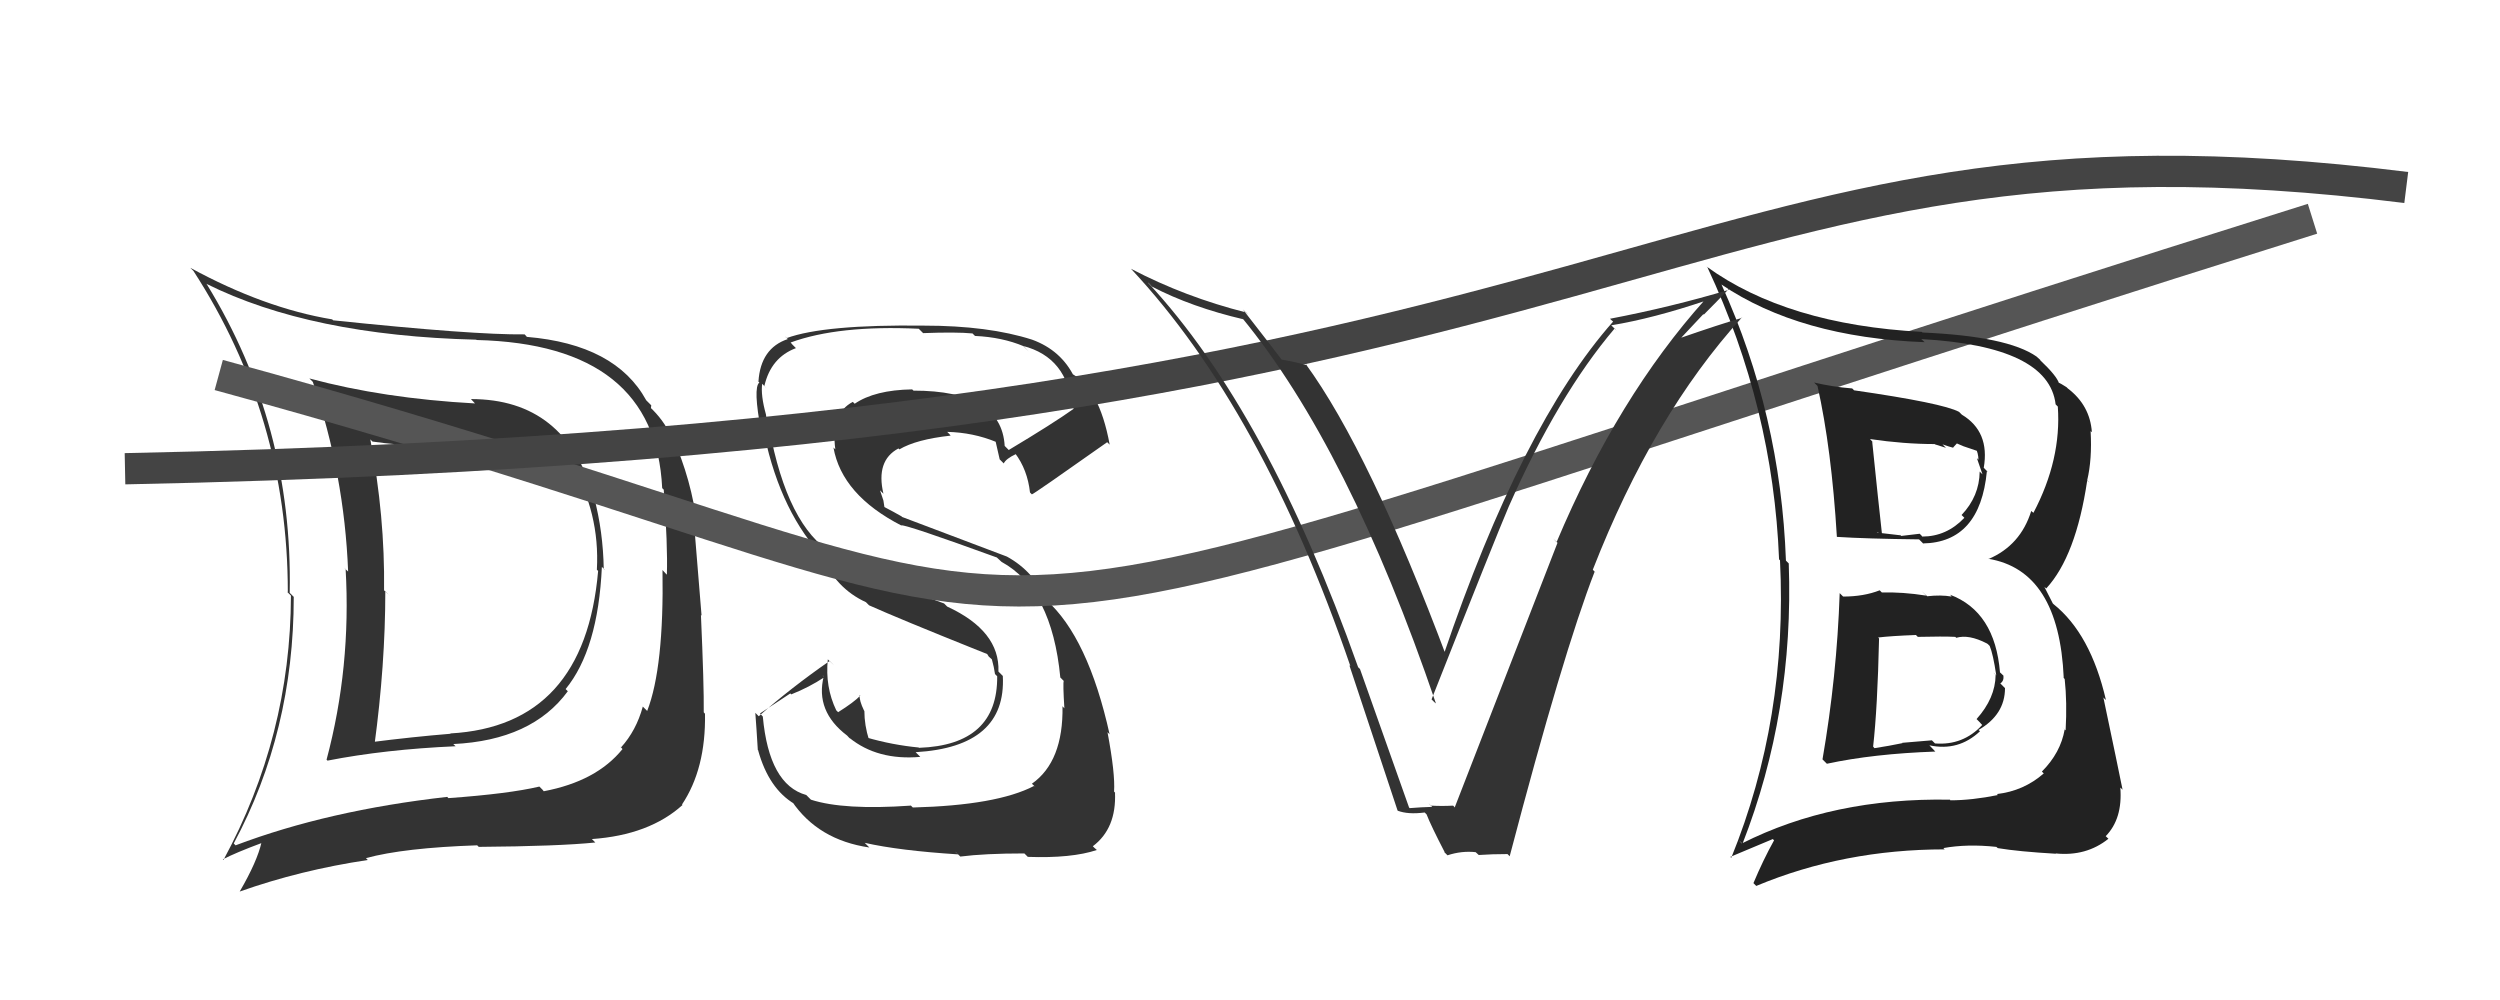
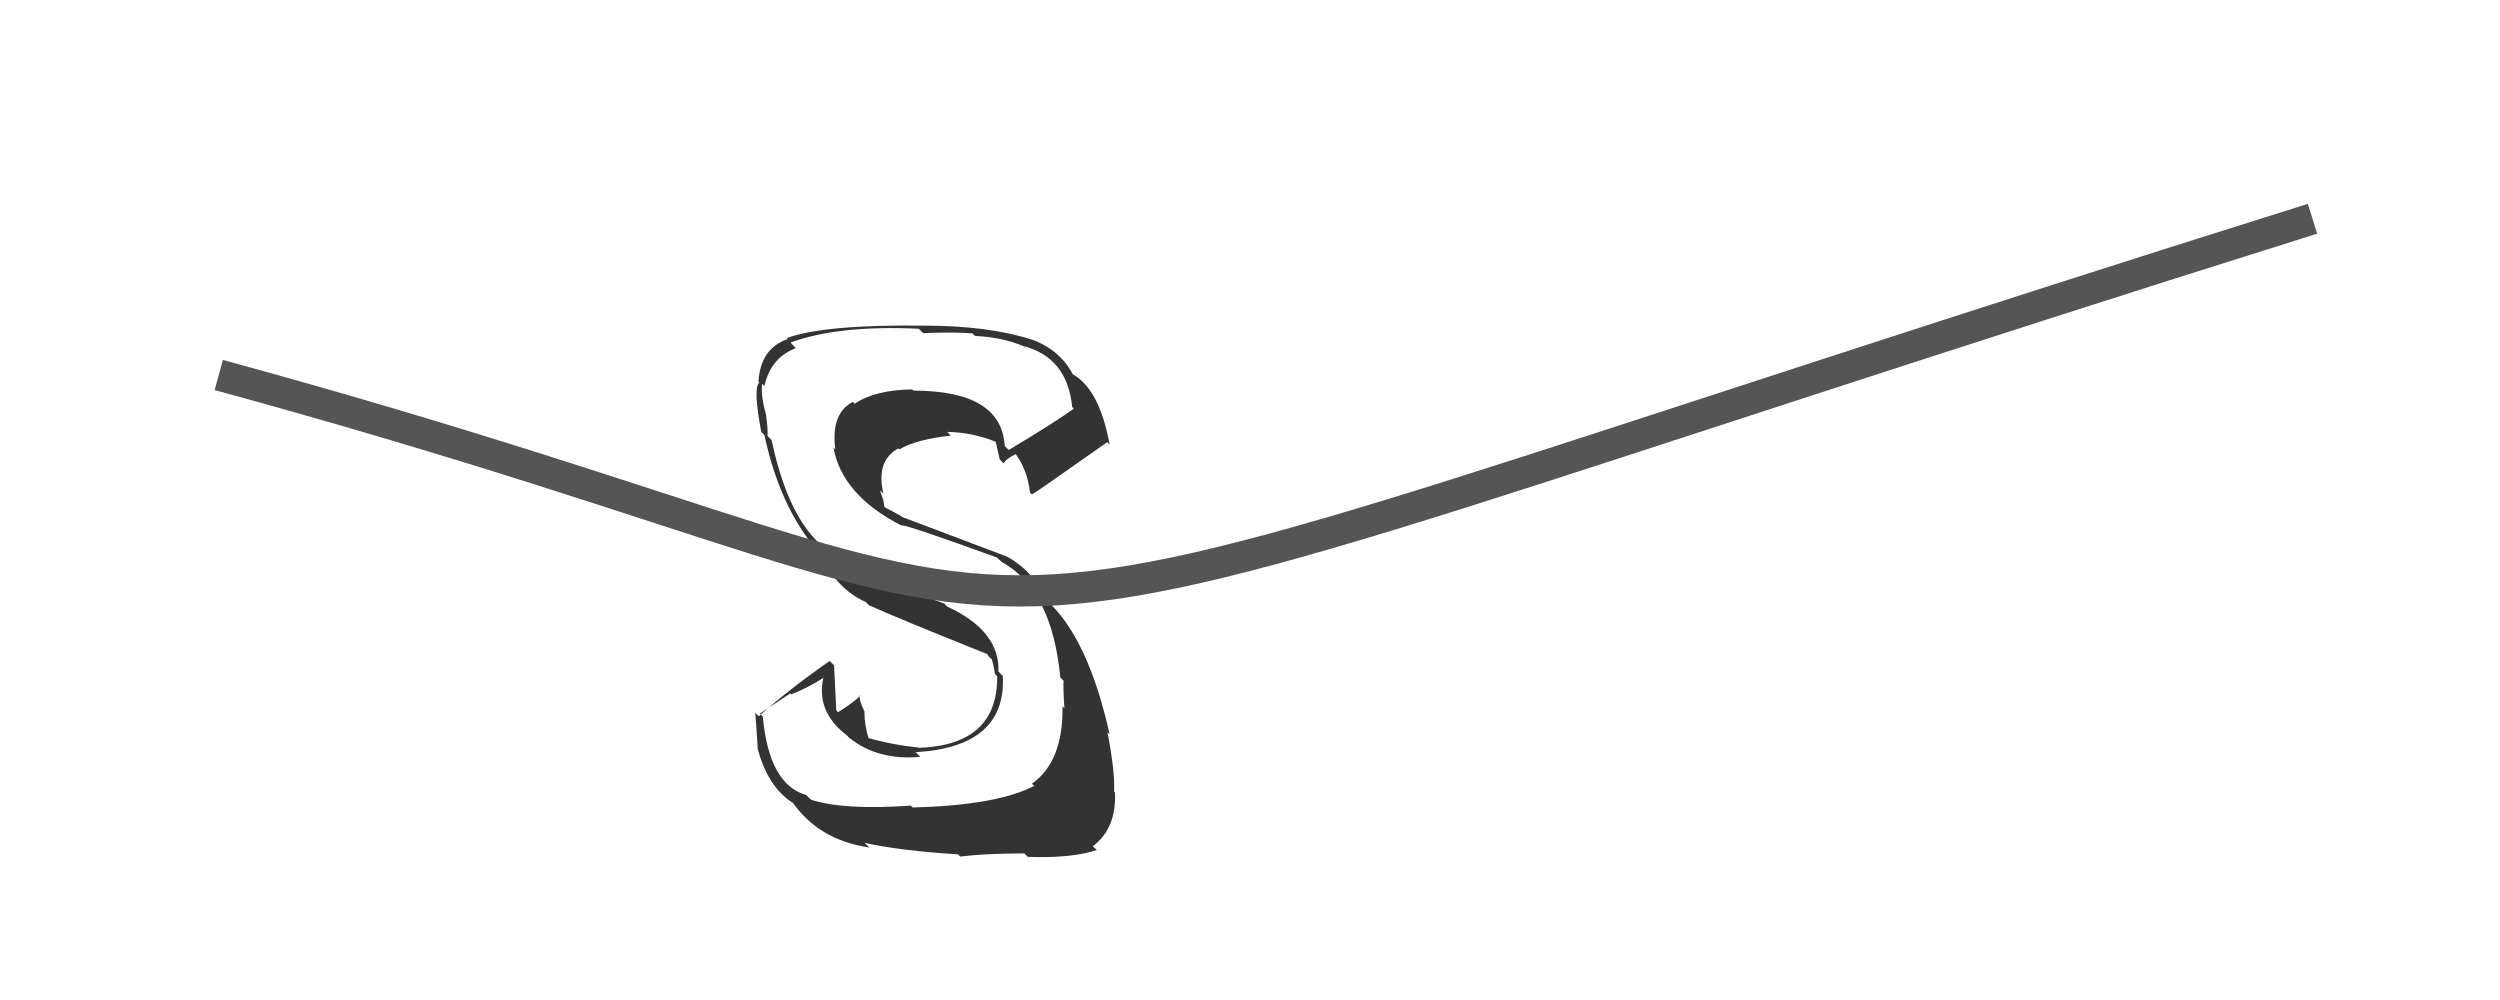
<svg xmlns="http://www.w3.org/2000/svg" width="80" height="32" viewBox="0,0,80,32">
-   <path fill="#333" d="M29.22 25.85L29.14 25.77L29.14 25.78Q27.00 25.93 25.95 25.59L25.92 25.56L25.80 25.44Q24.61 25.11 24.41 22.93L24.32 22.83L25.29 22.19L25.32 22.22Q25.90 21.99 26.38 21.67L26.32 21.61L26.36 21.64Q26.08 22.76 27.11 23.54L27.22 23.66L27.18 23.61Q28.08 24.34 29.45 24.22L29.43 24.20L29.30 24.07Q32.21 23.90 32.09 21.63L31.97 21.51L31.95 21.49Q32.00 20.19 30.31 19.41L30.27 19.37L30.21 19.31Q28.43 18.68 26.91 17.89L26.95 17.93L26.83 17.81Q25.33 17.09 24.69 14.08L24.58 13.97L24.56 13.95Q24.58 13.75 24.51 13.26L24.58 13.33L24.51 13.26Q24.34 12.65 24.39 12.28L24.54 12.44L24.46 12.35Q24.67 11.44 25.47 11.14L25.36 11.03L25.30 10.96Q26.83 10.40 29.40 10.52L29.52 10.64L29.54 10.66Q30.60 10.62 31.12 10.67L31.13 10.68L31.20 10.75Q32.07 10.79 32.76 11.08L32.92 11.25L32.74 11.07Q34.16 11.44 34.31 13.03L34.32 13.03L34.36 13.08Q33.70 13.55 32.28 14.40L32.34 14.46L32.15 14.27Q32.05 12.50 29.23 12.50L29.24 12.51L29.19 12.46Q27.99 12.48 27.35 12.92L27.22 12.79L27.29 12.86Q26.58 13.23 26.73 14.38L26.64 14.29L26.67 14.32Q26.94 15.84 28.85 16.82L28.71 16.68L28.84 16.81Q29.01 16.79 31.90 17.84L31.91 17.85L32.05 17.98Q33.66 18.86 33.93 21.68L33.86 21.61L34.04 21.79Q34.01 21.86 34.06 22.67L34.09 22.70L34.00 22.60Q34.03 24.37 33.02 25.08L33.14 25.19L33.09 25.15Q31.90 25.77 29.21 25.84ZM30.56 27.25L30.60 27.28L30.73 27.41Q31.51 27.31 32.78 27.31L32.89 27.42L32.89 27.42Q34.29 27.47 35.10 27.20L35.02 27.13L34.97 27.08Q35.73 26.51 35.68 25.36L35.83 25.52L35.65 25.33Q35.69 24.76 35.44 23.43L35.50 23.49L35.51 23.51Q34.82 20.39 33.47 19.19L33.50 19.22L33.50 19.22Q33.08 18.28 32.22 17.81L32.22 17.81L28.86 16.54L28.86 16.53Q28.60 16.38 28.31 16.23L28.30 16.22L28.27 16.02L28.16 15.69L28.27 15.80Q28.02 14.74 28.75 14.35L28.90 14.50L28.78 14.38Q29.32 14.06 30.42 13.94L30.38 13.89L30.31 13.82Q31.14 13.84 31.87 14.14L31.96 14.22L31.86 14.13Q31.87 14.16 31.99 14.70L32.05 14.76L32.12 14.83Q32.19 14.68 32.51 14.53L32.47 14.49L32.48 14.50Q32.88 15.03 32.96 15.76L32.95 15.75L33.02 15.82Q33.08 15.81 35.43 14.15L35.37 14.09L35.51 14.23Q35.17 12.37 34.24 11.93L34.26 11.95L34.38 12.07Q33.96 11.21 33.03 10.87L33.04 10.87L33.03 10.87Q31.63 10.42 29.57 10.42L29.49 10.33L29.57 10.42Q26.37 10.38 25.17 10.82L25.12 10.76L25.21 10.85Q24.34 11.14 24.27 12.21L24.17 12.12L24.30 12.24Q24.09 12.40 24.36 13.82L24.49 13.95L24.46 13.92Q25.00 16.44 26.39 17.88L26.25 17.74L26.30 17.79Q26.75 18.83 27.71 19.27L27.84 19.40L27.81 19.37Q28.77 19.80 31.29 20.81L31.20 20.71L31.27 20.80L31.59 20.93L31.64 21.01L31.74 21.10Q31.81 21.35 31.84 21.57L31.87 21.60L31.91 21.64Q31.93 23.84 29.41 23.93L29.41 23.94L29.40 23.92Q28.56 23.84 27.73 23.60L27.70 23.58L27.81 23.68Q27.66 23.21 27.66 22.75L27.63 22.72L27.65 22.74Q27.49 22.41 27.51 22.24L27.59 22.32L27.53 22.26Q27.33 22.47 26.82 22.79L26.81 22.78L26.76 22.73Q26.40 21.98 26.49 21.10L26.69 21.29L26.55 21.15Q25.31 22.01 24.28 22.92L24.30 22.94L24.17 22.81Q24.21 23.33 24.25 24.00L24.29 24.03L24.26 24.01Q24.60 25.24 25.43 25.73L25.35 25.65L25.34 25.64Q26.18 26.88 27.82 27.12L27.80 27.10L27.67 26.97Q28.77 27.22 30.66 27.34Z" />
-   <path fill="#333" d="M15.20 12.91L15.15 12.86L15.20 12.91Q12.27 12.75 9.90 12.11L10.01 12.22L10.01 12.22Q11.02 15.18 11.14 18.29L11.01 18.17L11.06 18.21Q11.24 21.35 10.45 24.31L10.47 24.33L10.48 24.34Q12.32 23.98 14.58 23.88L14.42 23.73L14.50 23.81Q17.02 23.69 18.17 22.12L18.07 22.02L18.10 22.05Q19.14 20.78 19.26 18.14L19.37 18.25L19.32 18.21Q19.30 17.01 19.01 15.91L19.01 15.91L19.00 15.90Q18.10 12.77 15.07 12.77ZM7.51 27.02L7.59 27.11L7.48 26.99Q9.40 23.41 9.40 19.10L9.40 19.10L9.27 18.97Q9.38 13.60 6.62 9.10L6.61 9.09L6.60 9.08Q9.93 10.74 15.24 10.87L15.34 10.97L15.25 10.88Q20.97 11.02 21.19 15.62L21.28 15.71L21.24 15.67Q21.37 17.46 21.34 18.39L21.29 18.34L21.20 18.24Q21.25 21.36 20.71 22.75L20.65 22.69L20.57 22.61Q20.36 23.38 19.87 23.92L19.84 23.88L19.92 23.97Q19.09 25.00 17.40 25.32L17.36 25.27L17.26 25.17Q16.29 25.40 14.35 25.54L14.46 25.65L14.31 25.50Q10.50 25.93 7.54 27.05ZM19.07 26.98L19.12 27.03L18.94 26.85Q20.78 26.72 21.84 25.76L21.75 25.67L21.82 25.75Q22.59 24.60 22.56 22.84L22.49 22.76L22.52 22.80Q22.53 21.93 22.43 19.68L22.45 19.70L22.21 16.76L22.32 16.87Q22.13 15.34 21.52 13.99L21.61 14.09L21.46 13.93Q21.23 13.43 20.79 13.02L20.83 13.06L20.84 12.97L20.68 12.81Q19.70 11.02 16.86 10.78L16.86 10.78L16.79 10.70Q15.16 10.72 10.66 10.25L10.59 10.18L10.63 10.22Q8.46 9.86 6.09 8.57L6.04 8.52L6.19 8.67Q9.21 13.33 9.21 18.95L9.18 18.93L9.31 19.06Q9.30 23.55 7.15 27.52L6.97 27.34L7.13 27.50Q7.53 27.29 8.39 26.97L8.26 26.85L8.37 26.95Q8.23 27.57 7.67 28.53L7.57 28.43L7.67 28.53Q9.62 27.84 11.77 27.52L11.76 27.51L11.71 27.46Q12.92 27.13 15.27 27.05L15.45 27.23L15.32 27.10Q17.87 27.08 19.05 26.96ZM19.07 18.20L19.13 18.26L19.14 18.27Q18.71 23.23 14.41 23.47L14.56 23.62L14.42 23.48Q13.20 23.58 11.87 23.75L12.01 23.89L11.98 23.86Q12.33 21.27 12.33 18.92L12.48 19.07L12.29 18.89Q12.32 16.53 11.85 14.06L11.87 14.08L11.92 14.13Q13.35 14.34 16.36 14.34L16.29 14.27L16.41 14.39Q17.31 14.31 18.36 14.92L18.39 14.95L18.27 14.83Q19.20 16.40 19.10 18.23Z" />
+   <path fill="#333" d="M29.22 25.85L29.14 25.77L29.14 25.78Q27.00 25.93 25.95 25.59L25.92 25.56L25.80 25.44Q24.61 25.11 24.41 22.93L24.32 22.83L25.29 22.19L25.32 22.22Q25.90 21.99 26.38 21.67L26.32 21.61L26.36 21.64Q26.08 22.76 27.11 23.54L27.22 23.66L27.18 23.61Q28.08 24.34 29.45 24.22L29.43 24.20L29.30 24.07Q32.21 23.90 32.09 21.63L31.97 21.51L31.95 21.49Q32.00 20.19 30.31 19.41L30.27 19.37L30.21 19.31Q28.43 18.68 26.91 17.89L26.95 17.93L26.83 17.81Q25.33 17.09 24.69 14.08L24.58 13.97L24.56 13.95Q24.58 13.75 24.51 13.26L24.58 13.33L24.51 13.26Q24.34 12.65 24.39 12.28L24.54 12.44L24.46 12.35Q24.67 11.44 25.47 11.14L25.36 11.03L25.30 10.96Q26.83 10.40 29.40 10.52L29.52 10.64L29.54 10.66Q30.60 10.62 31.12 10.67L31.13 10.68L31.20 10.75Q32.07 10.79 32.76 11.08L32.92 11.25L32.74 11.07Q34.16 11.44 34.31 13.03L34.32 13.03L34.36 13.08Q33.70 13.55 32.28 14.40L32.34 14.46L32.15 14.27Q32.05 12.50 29.23 12.50L29.24 12.51L29.19 12.46Q27.99 12.48 27.35 12.92L27.22 12.79L27.29 12.86Q26.58 13.23 26.73 14.38L26.64 14.29L26.67 14.32Q26.94 15.84 28.85 16.82L28.71 16.68L28.84 16.81Q29.01 16.79 31.90 17.84L31.91 17.85L32.05 17.98Q33.66 18.86 33.93 21.68L33.86 21.61L34.04 21.79Q34.01 21.86 34.06 22.67L34.09 22.70L34.00 22.60Q34.03 24.37 33.02 25.08L33.14 25.19L33.09 25.15Q31.90 25.77 29.21 25.84ZM30.56 27.25L30.60 27.28L30.73 27.41Q31.51 27.31 32.78 27.31L32.89 27.42L32.89 27.42Q34.29 27.47 35.10 27.20L35.02 27.13L34.97 27.08Q35.73 26.51 35.68 25.36L35.83 25.52L35.65 25.33Q35.69 24.76 35.44 23.43L35.50 23.49L35.51 23.51Q34.82 20.39 33.47 19.19L33.50 19.22L33.50 19.22Q33.08 18.28 32.22 17.81L32.22 17.81L28.86 16.54L28.86 16.53Q28.60 16.38 28.31 16.23L28.30 16.22L28.27 16.02L28.16 15.69L28.27 15.80Q28.02 14.74 28.75 14.35L28.90 14.50L28.78 14.38Q29.32 14.06 30.42 13.94L30.38 13.89L30.31 13.82Q31.14 13.84 31.87 14.14L31.96 14.22L31.86 14.13Q31.87 14.16 31.99 14.70L32.05 14.76L32.12 14.83Q32.19 14.68 32.51 14.53L32.47 14.49L32.48 14.50Q32.88 15.03 32.96 15.76L32.95 15.75L33.02 15.82Q33.08 15.81 35.43 14.15L35.37 14.09L35.51 14.23Q35.17 12.37 34.24 11.93L34.26 11.95L34.38 12.07Q33.96 11.21 33.03 10.87L33.04 10.87L33.03 10.87Q31.63 10.42 29.57 10.42L29.49 10.33L29.57 10.42Q26.37 10.38 25.17 10.82L25.12 10.76L25.21 10.85Q24.34 11.14 24.27 12.21L24.17 12.12L24.30 12.24Q24.09 12.40 24.36 13.82L24.49 13.95L24.46 13.92Q25.00 16.44 26.39 17.88L26.25 17.74L26.30 17.79Q26.75 18.83 27.71 19.27L27.84 19.40L27.81 19.37Q28.77 19.80 31.29 20.81L31.20 20.71L31.27 20.80L31.59 20.93L31.64 21.01L31.74 21.10Q31.81 21.35 31.84 21.57L31.87 21.60L31.91 21.64Q31.93 23.84 29.41 23.93L29.41 23.94L29.40 23.92Q28.56 23.84 27.73 23.60L27.70 23.58L27.81 23.68Q27.66 23.21 27.66 22.75L27.63 22.72L27.65 22.74Q27.49 22.41 27.51 22.24L27.59 22.32L27.53 22.26Q27.33 22.47 26.82 22.79L26.81 22.78L26.76 22.73L26.69 21.29L26.55 21.15Q25.31 22.01 24.28 22.92L24.30 22.94L24.17 22.81Q24.21 23.33 24.25 24.00L24.29 24.03L24.26 24.01Q24.60 25.24 25.43 25.73L25.35 25.65L25.34 25.64Q26.18 26.88 27.82 27.12L27.80 27.10L27.67 26.97Q28.77 27.22 30.66 27.34Z" />
  <path d="M7 12 C40 21,23 23,74 7" stroke="#555" fill="none" />
-   <path fill="#222" d="M58.92 19.03L58.96 19.07L58.87 18.98Q58.78 21.64 58.32 24.30L58.33 24.31L58.46 24.44Q59.95 24.12 61.93 24.05L61.75 23.86L61.74 23.85Q62.67 24.05 63.36 23.40L63.28 23.33L63.31 23.36Q64.16 22.87 64.16 22.02L64.11 21.97L64.01 21.87Q64.13 21.79 64.11 21.62L63.94 21.46L64.00 21.52Q63.84 19.57 62.40 19.03L62.43 19.06L62.45 19.09Q62.11 19.03 61.67 19.08L61.49 18.91L61.64 19.06Q60.88 18.94 60.22 18.96L60.13 18.87L60.15 18.89Q59.64 19.09 58.98 19.09ZM58.10 12.29L58.10 12.29L58.16 12.35Q58.61 14.36 58.78 17.18L58.73 17.13L58.78 17.18Q59.70 17.24 61.41 17.26L61.55 17.40L61.53 17.39Q63.36 17.36 63.58 15.08L63.62 15.11L63.48 14.97Q63.68 13.81 62.78 13.27L62.77 13.26L62.69 13.18Q62.17 12.90 59.33 12.49L59.43 12.59L59.27 12.43Q58.64 12.38 58.05 12.24ZM55.64 26.89L55.70 26.94L55.76 27.00Q57.41 22.78 57.24 18.03L57.24 18.03L57.15 17.94Q56.98 13.27 55.09 9.11L55.00 9.02L55.08 9.10Q57.59 10.80 61.59 10.95L61.48 10.85L61.48 10.85Q65.56 11.08 65.78 12.94L65.66 12.82L65.85 13.01Q65.97 14.70 65.07 16.41L65.02 16.37L65.00 16.35Q64.66 17.45 63.63 17.89L63.56 17.82L63.62 17.88Q65.89 18.25 66.04 21.70L66.02 21.67L66.07 21.73Q66.15 22.47 66.10 23.37L65.97 23.25L66.07 23.34Q65.94 24.09 65.34 24.69L65.41 24.76L65.40 24.75Q64.76 25.31 63.90 25.41L64.03 25.53L63.94 25.44Q63.10 25.61 62.41 25.61L62.42 25.62L62.40 25.59Q58.65 25.52 55.74 26.99ZM64.04 27.26L63.87 27.09L63.93 27.14Q64.59 27.25 65.79 27.32L65.81 27.34L65.78 27.31Q66.76 27.41 67.47 26.84L67.30 26.68L67.38 26.76Q67.93 26.20 67.85 25.20L67.92 25.27L67.92 25.26Q67.78 24.56 67.31 22.33L67.25 22.27L67.39 22.40Q66.90 20.28 65.71 19.33L65.69 19.31L65.42 18.78L65.48 18.83Q66.43 17.80 66.79 15.38L66.87 15.45L66.79 15.37Q66.95 14.70 66.90 13.80L66.88 13.78L66.94 13.83Q66.88 12.97 66.17 12.43L66.09 12.35L66.13 12.39Q65.93 12.26 65.86 12.24L65.81 12.19L65.89 12.27Q65.82 12.03 65.28 11.52L65.29 11.52L65.17 11.41Q64.24 10.76 61.52 10.64L61.57 10.69L61.50 10.62Q57.18 10.39 54.61 8.53L54.72 8.64L54.64 8.56Q56.74 13.05 56.93 17.90L57.01 17.98L56.96 17.93Q57.21 23.00 55.40 27.45L55.37 27.42L56.73 26.85L56.77 26.89Q56.42 27.52 56.11 28.26L56.21 28.36L56.20 28.35Q59.00 27.18 62.23 27.18L62.16 27.11L62.18 27.14Q62.95 27.00 63.88 27.10ZM62.62 20.43L62.57 20.38L62.60 20.41Q63.00 20.29 63.58 20.59L63.61 20.61L63.67 20.67Q63.78 20.93 63.88 21.61L63.79 21.52L63.86 21.60Q63.85 22.34 63.25 23.01L63.34 23.10L63.43 23.20Q62.82 23.86 61.92 23.79L61.82 23.69L60.87 23.77L60.88 23.78Q60.45 23.87 59.99 23.94L59.98 23.94L59.94 23.89Q60.08 22.66 60.13 20.43L60.11 20.41L60.10 20.40Q60.51 20.35 61.31 20.32L61.48 20.49L61.37 20.38Q62.18 20.36 62.57 20.38ZM62.00 14.30L61.92 14.22L62.27 14.33L62.16 14.22Q62.39 14.30 62.51 14.33L62.50 14.32L62.62 14.19L62.83 14.28L63.36 14.46L63.21 14.31Q63.31 14.51 63.31 14.71L63.26 14.66L63.44 15.18L63.35 15.09Q63.34 15.88 62.77 16.48L62.75 16.46L62.86 16.57Q62.29 17.17 61.51 17.17L61.49 17.14L61.43 17.08Q60.84 17.15 60.84 17.15L60.76 17.08L60.82 17.13Q59.88 17.03 60.10 17.03L60.18 17.11L60.23 17.15Q60.11 16.08 59.91 14.13L59.97 14.19L59.84 14.05Q60.93 14.21 61.91 14.21Z" />
-   <path d="M4 15 C54 14,53 3,77 6" stroke="#444" fill="none" />
-   <path fill="#333" d="M45.00 25.75L45.09 25.84L43.52 21.41L43.46 21.35Q40.56 13.16 36.74 9.05L36.75 9.05L36.86 9.17Q38.13 9.83 39.80 10.22L39.75 10.18L39.73 10.15Q43.16 14.32 45.95 22.51L45.90 22.47L45.81 22.38Q47.84 17.24 48.28 16.21L48.22 16.15L48.28 16.21Q49.86 12.64 51.67 10.51L51.73 10.58L51.56 10.41Q52.90 10.19 54.59 9.62L54.74 9.77L54.56 9.59Q51.77 12.70 49.81 17.35L49.70 17.23L49.84 17.37Q48.93 19.72 46.55 25.84L46.53 25.81L46.50 25.78Q46.15 25.80 45.78 25.78L45.71 25.70L45.83 25.82Q45.47 25.83 45.11 25.86ZM48.16 27.25L48.34 27.43L48.31 27.40Q50.02 20.89 51.03 18.29L51.06 18.33L50.97 18.23Q52.90 13.29 55.74 10.16L55.87 10.29L55.75 10.17Q55.05 10.37 53.70 10.84L53.74 10.87L54.51 10.05L54.52 10.07Q54.93 9.66 55.32 9.25L55.32 9.25L55.34 9.27Q53.46 9.83 51.52 10.20L51.56 10.24L51.62 10.29Q48.69 13.60 46.19 20.97L46.15 20.93L46.32 21.10Q43.83 14.45 41.77 11.63L41.75 11.62L41.83 11.69Q41.54 11.60 40.98 11.50L40.94 11.46L41.09 11.61Q40.80 11.22 39.77 9.90L39.95 10.08L39.88 10.00Q37.93 9.51 36.19 8.60L36.27 8.68L36.20 8.61Q40.39 13.09 43.21 21.31L43.18 21.29L43.18 21.29Q43.96 23.63 44.72 25.93L44.75 25.96L44.72 25.94Q45.05 26.07 45.59 26.00L45.62 26.03L45.65 26.06Q45.79 26.42 46.23 27.27L46.21 27.26L46.32 27.37Q46.77 27.22 47.23 27.27L47.21 27.26L47.32 27.36Q47.75 27.33 48.24 27.33Z" />
</svg>